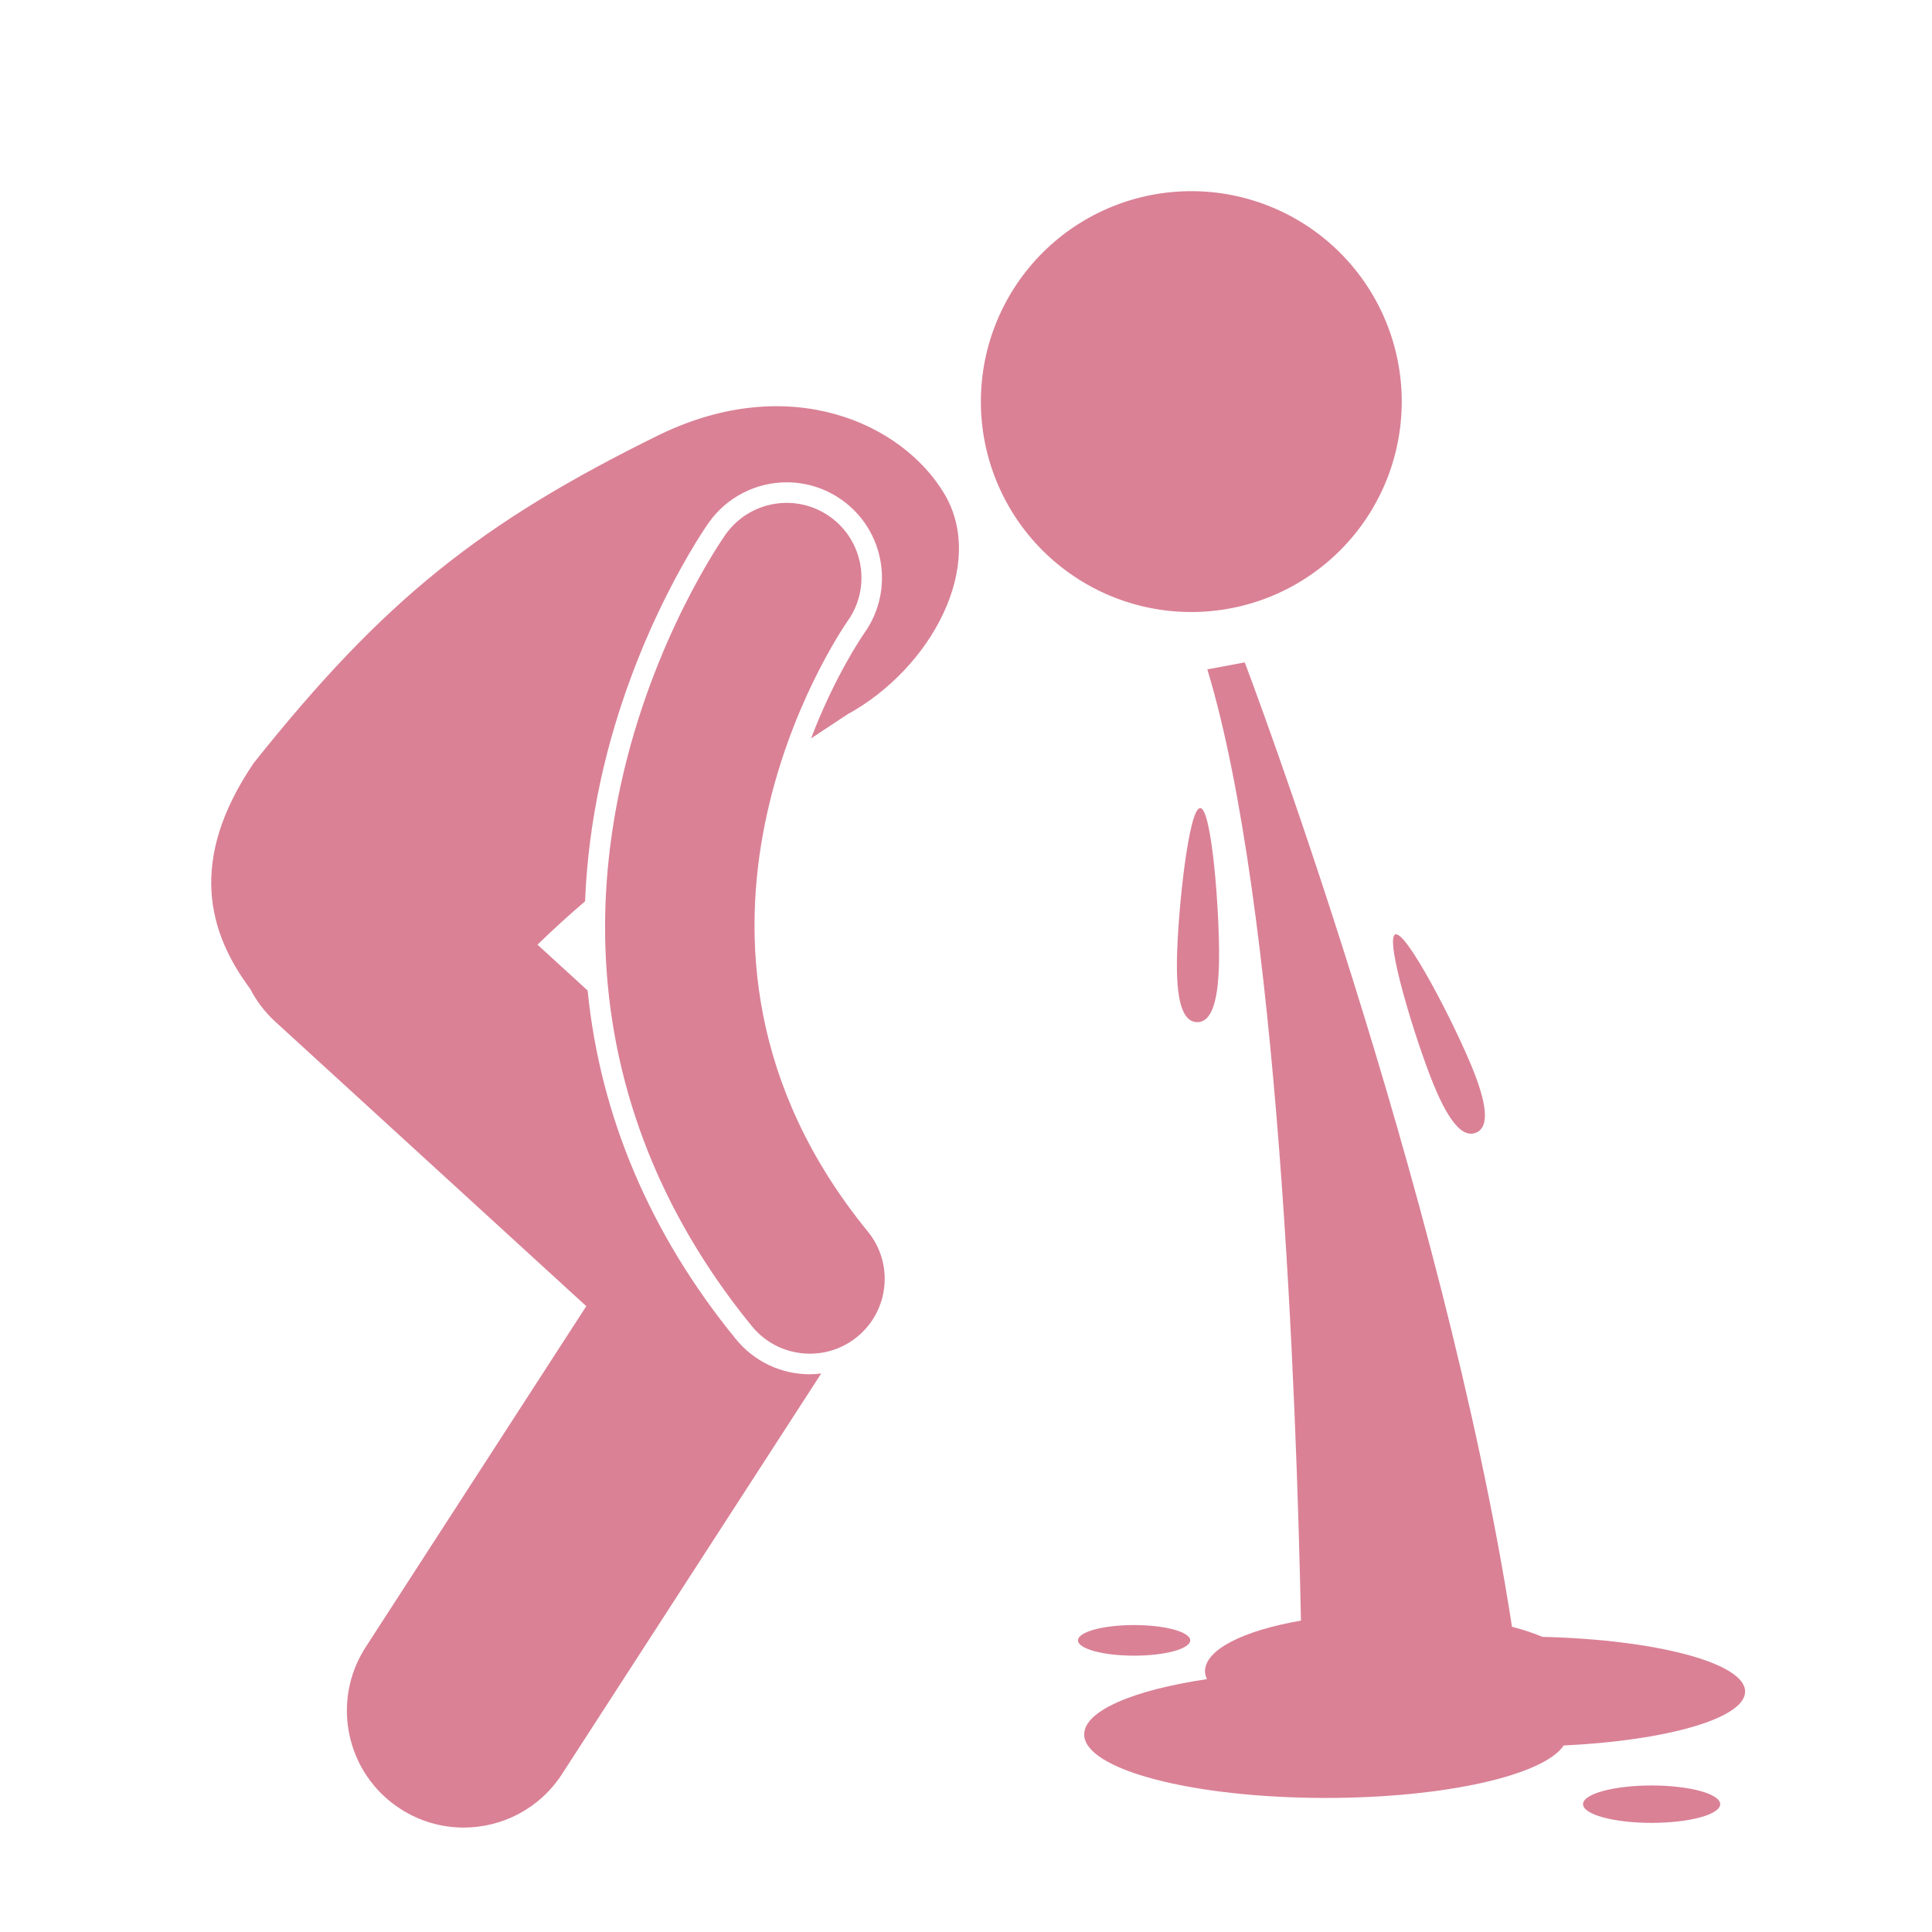
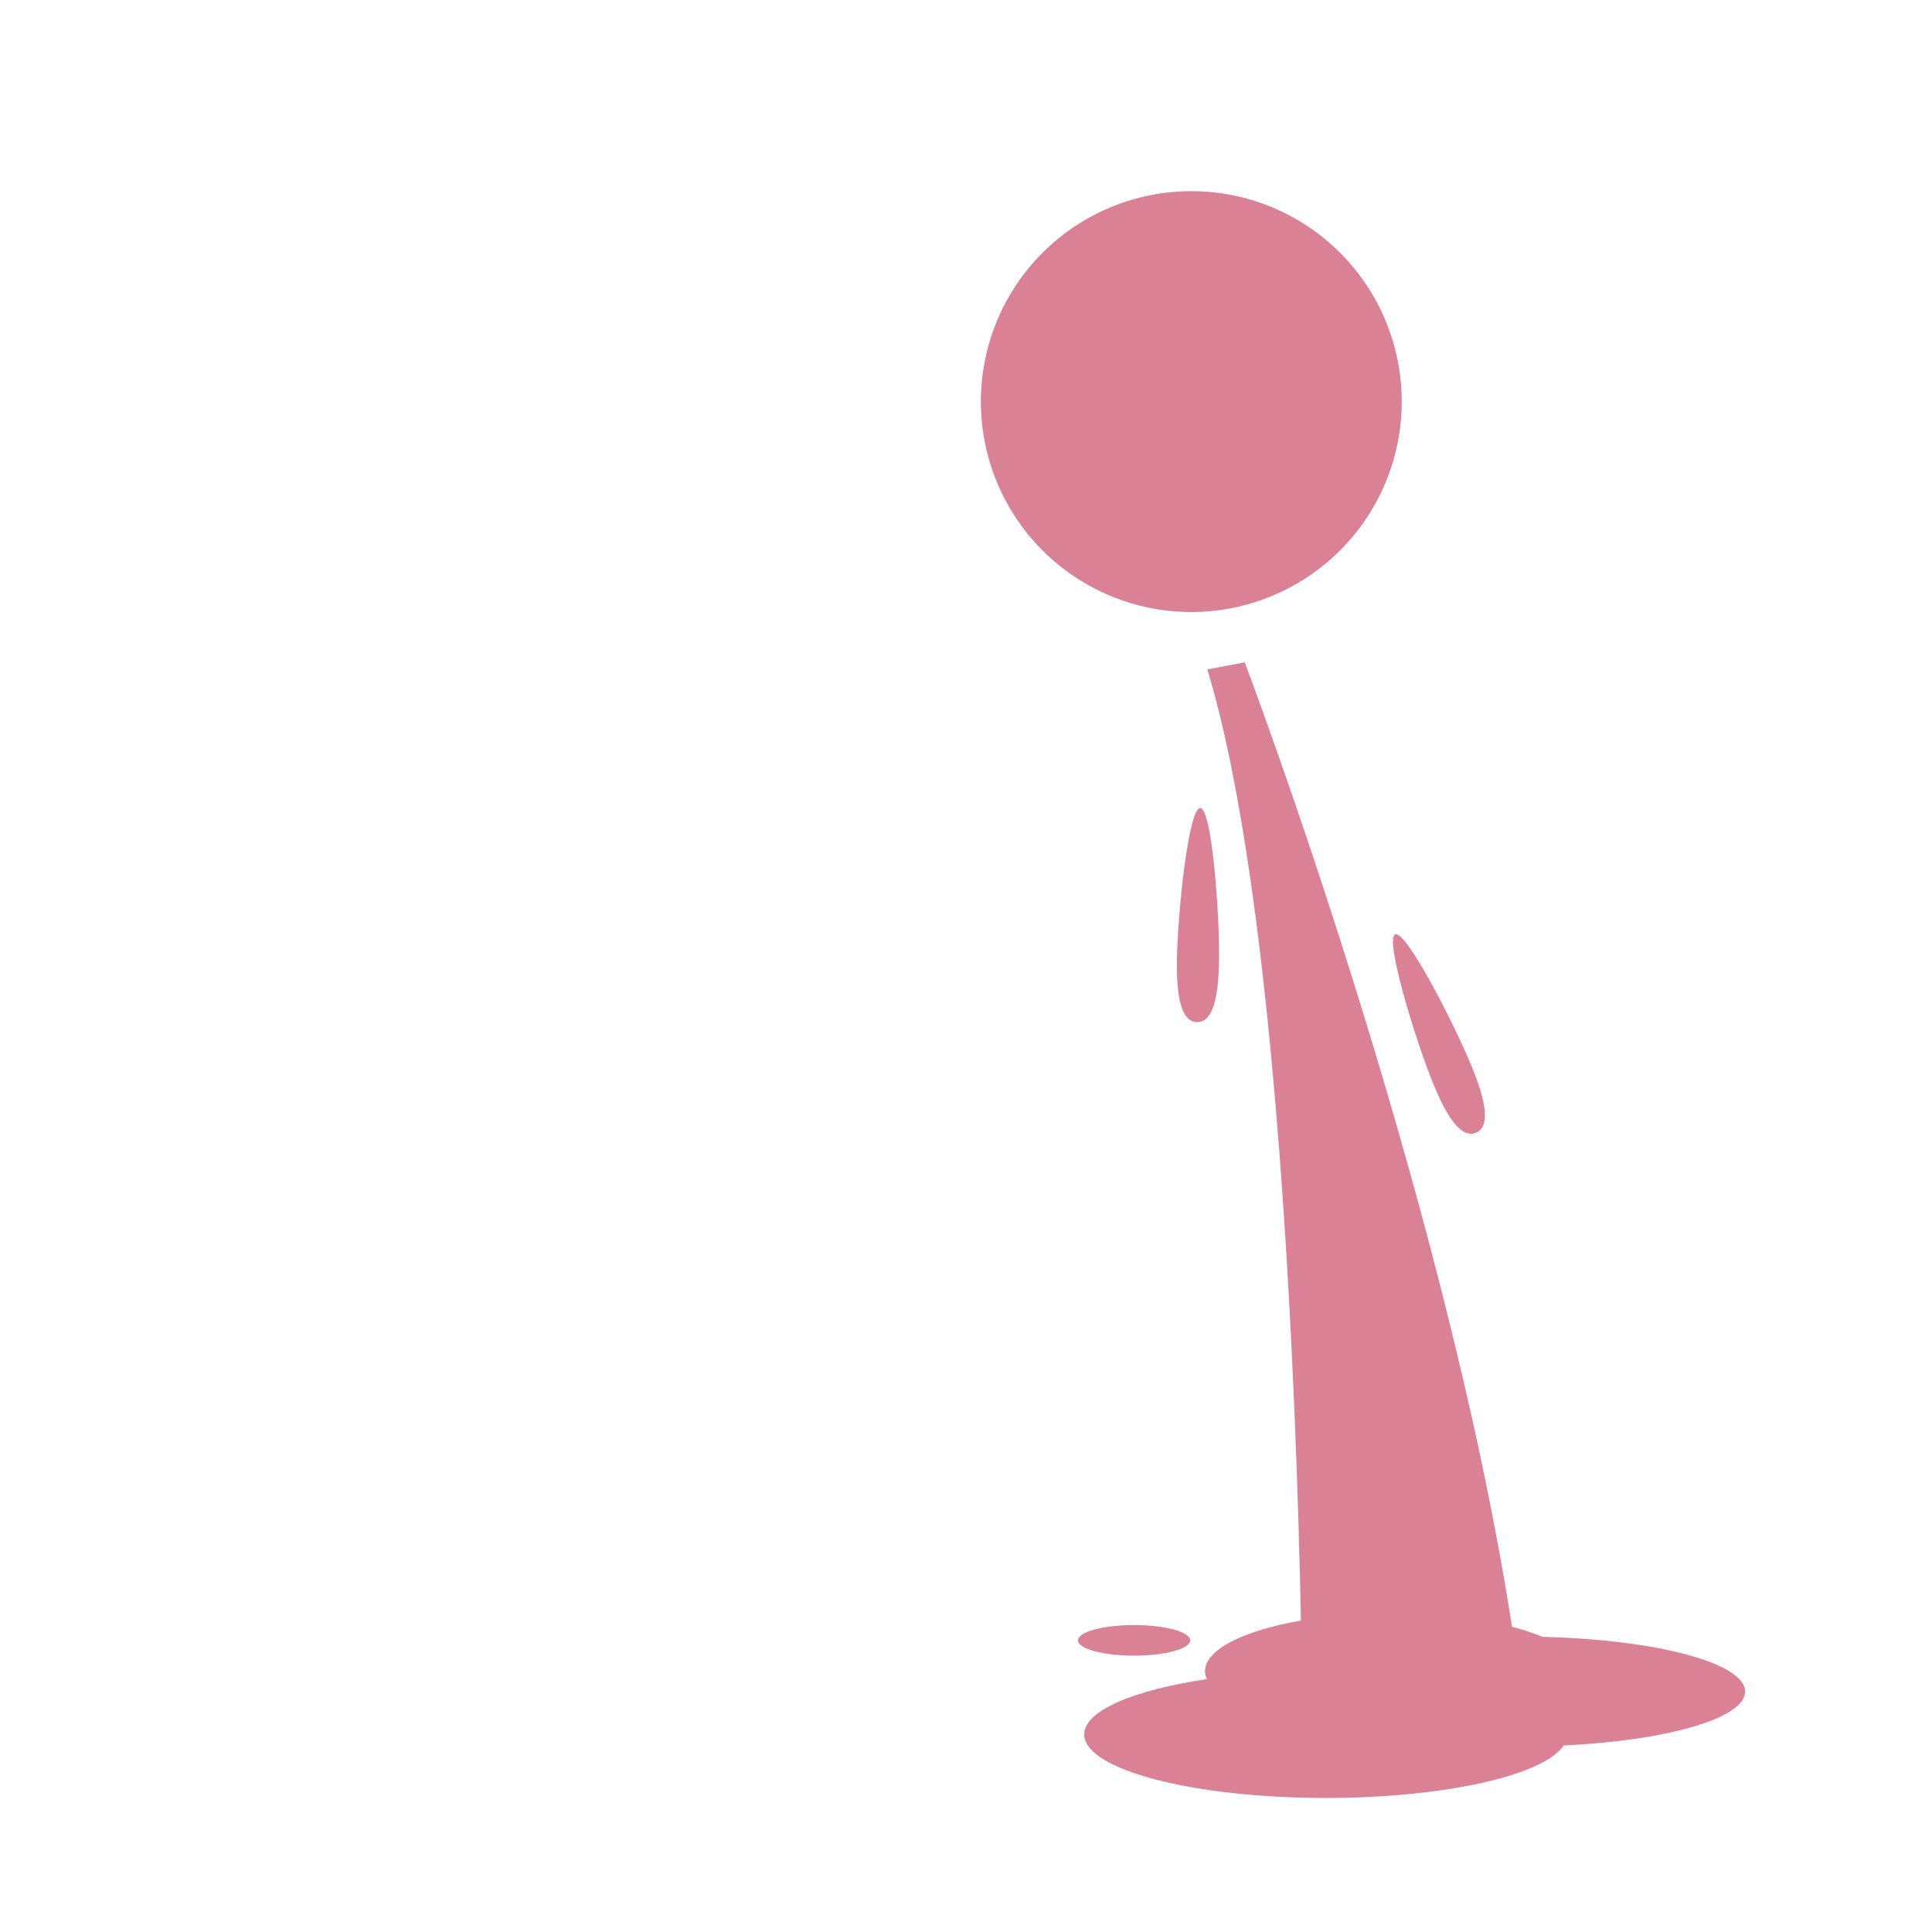
<svg xmlns="http://www.w3.org/2000/svg" width="500" viewBox="0 0 375 375" height="500" preserveAspectRatio="xMidYMid meet">
  <defs>
    <clipPath id="c194e7581b">
-       <path d="M 40 78 L 187 78 L 187 354.715 L 40 354.715 Z M 40 78 " clip-rule="nonzero" />
-     </clipPath>
+       </clipPath>
  </defs>
  <path fill="#da8196" d="M 260.207 49.16 C 261.148 50.109 262.043 51.102 262.891 52.141 C 263.734 53.176 264.527 54.254 265.266 55.367 C 266.008 56.48 266.688 57.629 267.316 58.812 C 267.941 59.992 268.512 61.203 269.02 62.441 C 269.527 63.68 269.973 64.938 270.355 66.219 C 270.742 67.5 271.062 68.797 271.316 70.109 C 271.574 71.426 271.766 72.746 271.895 74.078 C 272.02 75.41 272.082 76.746 272.078 78.082 C 272.074 79.418 272.004 80.754 271.867 82.086 C 271.73 83.414 271.531 84.738 271.266 86.047 C 271 87.359 270.672 88.656 270.281 89.934 C 269.887 91.211 269.434 92.469 268.918 93.703 C 268.402 94.938 267.824 96.145 267.191 97.32 C 266.559 98.5 265.867 99.641 265.121 100.754 C 264.371 101.863 263.574 102.934 262.723 103.965 C 261.867 104.996 260.969 105.984 260.02 106.926 C 259.07 107.867 258.078 108.762 257.039 109.609 C 256.004 110.453 254.93 111.246 253.812 111.984 C 252.699 112.723 251.551 113.406 250.367 114.035 C 249.188 114.66 247.977 115.23 246.738 115.738 C 245.504 116.246 244.242 116.691 242.961 117.074 C 241.68 117.457 240.383 117.777 239.07 118.035 C 237.758 118.293 236.434 118.484 235.102 118.609 C 233.77 118.738 232.438 118.801 231.098 118.793 C 229.762 118.789 228.426 118.719 227.098 118.586 C 225.766 118.449 224.445 118.25 223.133 117.984 C 221.82 117.719 220.527 117.391 219.246 116.996 C 217.969 116.605 216.711 116.152 215.477 115.637 C 214.242 115.117 213.039 114.543 211.859 113.91 C 210.684 113.273 209.539 112.586 208.43 111.836 C 207.32 111.09 206.25 110.293 205.219 109.438 C 204.184 108.586 203.199 107.688 202.254 106.738 C 201.312 105.789 200.418 104.797 199.574 103.758 C 198.727 102.723 197.938 101.645 197.195 100.531 C 196.457 99.418 195.773 98.27 195.148 97.086 C 194.52 95.906 193.953 94.695 193.445 93.457 C 192.938 92.219 192.492 90.961 192.105 89.68 C 191.723 88.398 191.402 87.102 191.145 85.789 C 190.887 84.477 190.695 83.152 190.57 81.82 C 190.441 80.488 190.383 79.156 190.387 77.816 C 190.391 76.48 190.461 75.145 190.598 73.812 C 190.73 72.484 190.93 71.164 191.195 69.852 C 191.461 68.539 191.789 67.246 192.184 65.965 C 192.574 64.688 193.031 63.43 193.547 62.195 C 194.062 60.961 194.637 59.758 195.273 58.578 C 195.906 57.402 196.598 56.258 197.344 55.148 C 198.09 54.035 198.891 52.965 199.742 51.934 C 200.594 50.902 201.492 49.918 202.441 48.973 C 203.391 48.031 204.387 47.137 205.422 46.293 C 206.457 45.445 207.535 44.652 208.648 43.914 C 209.766 43.176 210.914 42.492 212.094 41.863 C 213.277 41.238 214.484 40.672 215.723 40.164 C 216.961 39.656 218.219 39.207 219.5 38.824 C 220.781 38.441 222.078 38.121 223.395 37.863 C 224.707 37.605 226.027 37.414 227.359 37.289 C 228.691 37.16 230.027 37.102 231.363 37.105 C 232.703 37.109 234.035 37.18 235.367 37.312 C 236.699 37.449 238.02 37.648 239.328 37.914 C 240.641 38.18 241.938 38.508 243.215 38.902 C 244.492 39.293 245.75 39.75 246.984 40.266 C 248.219 40.781 249.426 41.355 250.602 41.988 C 251.781 42.625 252.926 43.316 254.035 44.062 C 255.145 44.809 256.215 45.609 257.246 46.461 C 258.277 47.312 259.266 48.211 260.207 49.16 Z M 260.207 49.16 " fill-opacity="1" fill-rule="nonzero" />
  <g clip-path="url(#c194e7581b)">
    <path fill="#da8196" d="M 53.379 198.258 L 113.797 253.527 L 70.973 319.711 C 64.164 330.23 67.176 344.281 77.695 351.086 C 81.508 353.555 85.777 354.73 90.004 354.73 C 97.445 354.73 104.73 351.074 109.074 344.363 L 159.395 266.598 C 158.668 266.684 157.938 266.746 157.199 266.746 L 157.195 266.746 C 151.609 266.746 146.379 264.266 142.848 259.938 C 126.164 239.508 116.488 216.578 114.059 192.262 L 104.328 183.359 C 107.289 180.469 110.379 177.664 113.559 174.949 C 113.867 167.207 114.867 159.359 116.598 151.43 C 122.953 122.336 136.977 102.277 137.57 101.441 C 141.035 96.539 146.691 93.617 152.695 93.617 C 156.539 93.617 160.23 94.793 163.379 97.02 C 171.691 102.898 173.688 114.457 167.832 122.785 C 167.242 123.629 162 131.332 157.426 143.324 C 159.859 141.727 162.227 140.168 164.453 138.68 C 180.941 129.637 191.48 109.562 183.297 95.848 C 175.117 82.129 153.309 72.129 128.012 84.379 C 93.328 101.43 74.543 116.348 49.246 148.102 C 36.352 167.086 40.52 181.133 48.547 191.91 C 49.746 194.23 51.34 196.391 53.379 198.258 Z M 53.379 198.258 " fill-opacity="1" fill-rule="nonzero" />
  </g>
-   <path fill="#da8196" d="M 161.074 100.277 C 154.523 95.645 145.465 97.195 140.832 103.746 C 140.258 104.559 126.684 123.969 120.504 152.281 C 112.168 190.465 120.965 226.82 145.945 257.414 C 148.816 260.93 152.992 262.754 157.203 262.75 C 160.43 262.75 163.684 261.68 166.379 259.477 C 172.594 254.406 173.52 245.258 168.445 239.043 C 122.34 182.578 162.75 123.094 164.566 120.488 C 169.168 113.941 167.609 104.898 161.074 100.277 Z M 161.074 100.277 " fill-opacity="1" fill-rule="nonzero" />
  <path fill="#da8196" d="M 299.391 317.715 C 297.668 316.992 295.695 316.328 293.477 315.75 C 280.211 230.254 241.605 128.566 241.605 128.566 L 234.344 129.926 C 248.184 175.59 251.648 271.52 252.512 314.559 C 241.41 316.484 233.891 320.168 233.891 324.398 C 233.891 324.914 234.043 325.422 234.262 325.918 C 220.043 328.035 210.441 332.047 210.441 336.648 C 210.441 343.461 231.438 348.98 257.34 348.98 C 280.453 348.98 299.645 344.582 303.512 338.797 C 323.578 337.844 338.727 333.52 338.727 328.332 C 338.73 322.789 321.469 318.238 299.391 317.715 Z M 299.391 317.715 " fill-opacity="1" fill-rule="nonzero" />
  <path fill="#da8196" d="M 236.613 186.539 C 236.754 177.227 235.219 156.879 232.965 156.844 C 230.707 156.812 228.578 177.105 228.441 186.418 C 228.301 195.73 230.094 198.367 232.352 198.398 C 234.609 198.434 236.477 195.852 236.613 186.539 Z M 236.613 186.539 " fill-opacity="1" fill-rule="nonzero" />
  <path fill="#da8196" d="M 270.816 181.367 C 268.723 182.219 274.688 201.734 278.195 210.359 C 281.707 218.988 284.387 220.715 286.477 219.863 C 288.566 219.012 289.281 215.906 285.77 207.281 C 282.262 198.652 272.906 180.52 270.816 181.367 Z M 270.816 181.367 " fill-opacity="1" fill-rule="nonzero" />
  <path fill="#da8196" d="M 231.02 318.395 C 231.02 318.59 230.949 318.781 230.809 318.973 C 230.668 319.164 230.461 319.348 230.188 319.531 C 229.914 319.711 229.578 319.883 229.184 320.043 C 228.785 320.207 228.332 320.355 227.828 320.492 C 227.32 320.633 226.77 320.754 226.176 320.863 C 225.582 320.973 224.953 321.062 224.293 321.137 C 223.633 321.211 222.953 321.27 222.25 321.305 C 221.551 321.344 220.84 321.363 220.125 321.363 C 219.41 321.363 218.703 321.344 218 321.305 C 217.301 321.27 216.617 321.211 215.957 321.137 C 215.297 321.062 214.668 320.973 214.074 320.863 C 213.48 320.754 212.93 320.633 212.422 320.492 C 211.918 320.355 211.465 320.207 211.07 320.043 C 210.672 319.883 210.336 319.711 210.062 319.531 C 209.789 319.348 209.582 319.164 209.441 318.973 C 209.305 318.781 209.234 318.59 209.234 318.395 C 209.234 318.199 209.305 318.004 209.441 317.812 C 209.582 317.621 209.789 317.438 210.062 317.258 C 210.336 317.078 210.672 316.906 211.07 316.742 C 211.465 316.582 211.918 316.43 212.422 316.293 C 212.93 316.156 213.48 316.031 214.074 315.922 C 214.668 315.816 215.297 315.723 215.957 315.648 C 216.617 315.574 217.301 315.52 218 315.48 C 218.703 315.441 219.41 315.422 220.125 315.422 C 220.84 315.422 221.551 315.441 222.25 315.48 C 222.953 315.52 223.633 315.574 224.293 315.648 C 224.953 315.723 225.582 315.816 226.176 315.922 C 226.77 316.031 227.32 316.156 227.828 316.293 C 228.332 316.43 228.785 316.582 229.184 316.742 C 229.578 316.906 229.914 317.078 230.188 317.258 C 230.461 317.438 230.668 317.621 230.809 317.812 C 230.949 318.004 231.02 318.199 231.02 318.395 Z M 231.02 318.395 " fill-opacity="1" fill-rule="nonzero" />
-   <path fill="#da8196" d="M 333.887 350.188 C 333.887 350.426 333.805 350.664 333.633 350.898 C 333.461 351.133 333.211 351.359 332.875 351.578 C 332.539 351.797 332.129 352.008 331.645 352.207 C 331.16 352.406 330.609 352.59 329.988 352.758 C 329.371 352.926 328.699 353.074 327.973 353.207 C 327.246 353.34 326.477 353.453 325.672 353.543 C 324.863 353.633 324.031 353.703 323.172 353.75 C 322.316 353.797 321.449 353.82 320.578 353.82 C 319.703 353.82 318.836 353.797 317.98 353.75 C 317.121 353.703 316.289 353.633 315.48 353.543 C 314.676 353.453 313.906 353.34 313.18 353.207 C 312.453 353.074 311.781 352.926 311.164 352.758 C 310.547 352.59 309.992 352.406 309.508 352.207 C 309.023 352.008 308.613 351.797 308.277 351.578 C 307.941 351.359 307.691 351.133 307.52 350.898 C 307.352 350.664 307.266 350.426 307.266 350.188 C 307.266 349.949 307.352 349.715 307.52 349.48 C 307.691 349.246 307.941 349.02 308.277 348.801 C 308.613 348.578 309.023 348.371 309.508 348.172 C 309.992 347.973 310.547 347.789 311.164 347.621 C 311.781 347.453 312.453 347.305 313.18 347.172 C 313.906 347.039 314.676 346.926 315.48 346.836 C 316.289 346.742 317.121 346.676 317.98 346.629 C 318.836 346.582 319.703 346.559 320.578 346.559 C 321.449 346.559 322.316 346.582 323.172 346.629 C 324.031 346.676 324.863 346.742 325.672 346.836 C 326.477 346.926 327.246 347.039 327.973 347.172 C 328.699 347.305 329.371 347.453 329.988 347.621 C 330.609 347.789 331.16 347.973 331.645 348.172 C 332.129 348.371 332.539 348.578 332.875 348.801 C 333.211 349.02 333.461 349.246 333.633 349.48 C 333.805 349.715 333.887 349.949 333.887 350.188 Z M 333.887 350.188 " fill-opacity="1" fill-rule="nonzero" />
</svg>